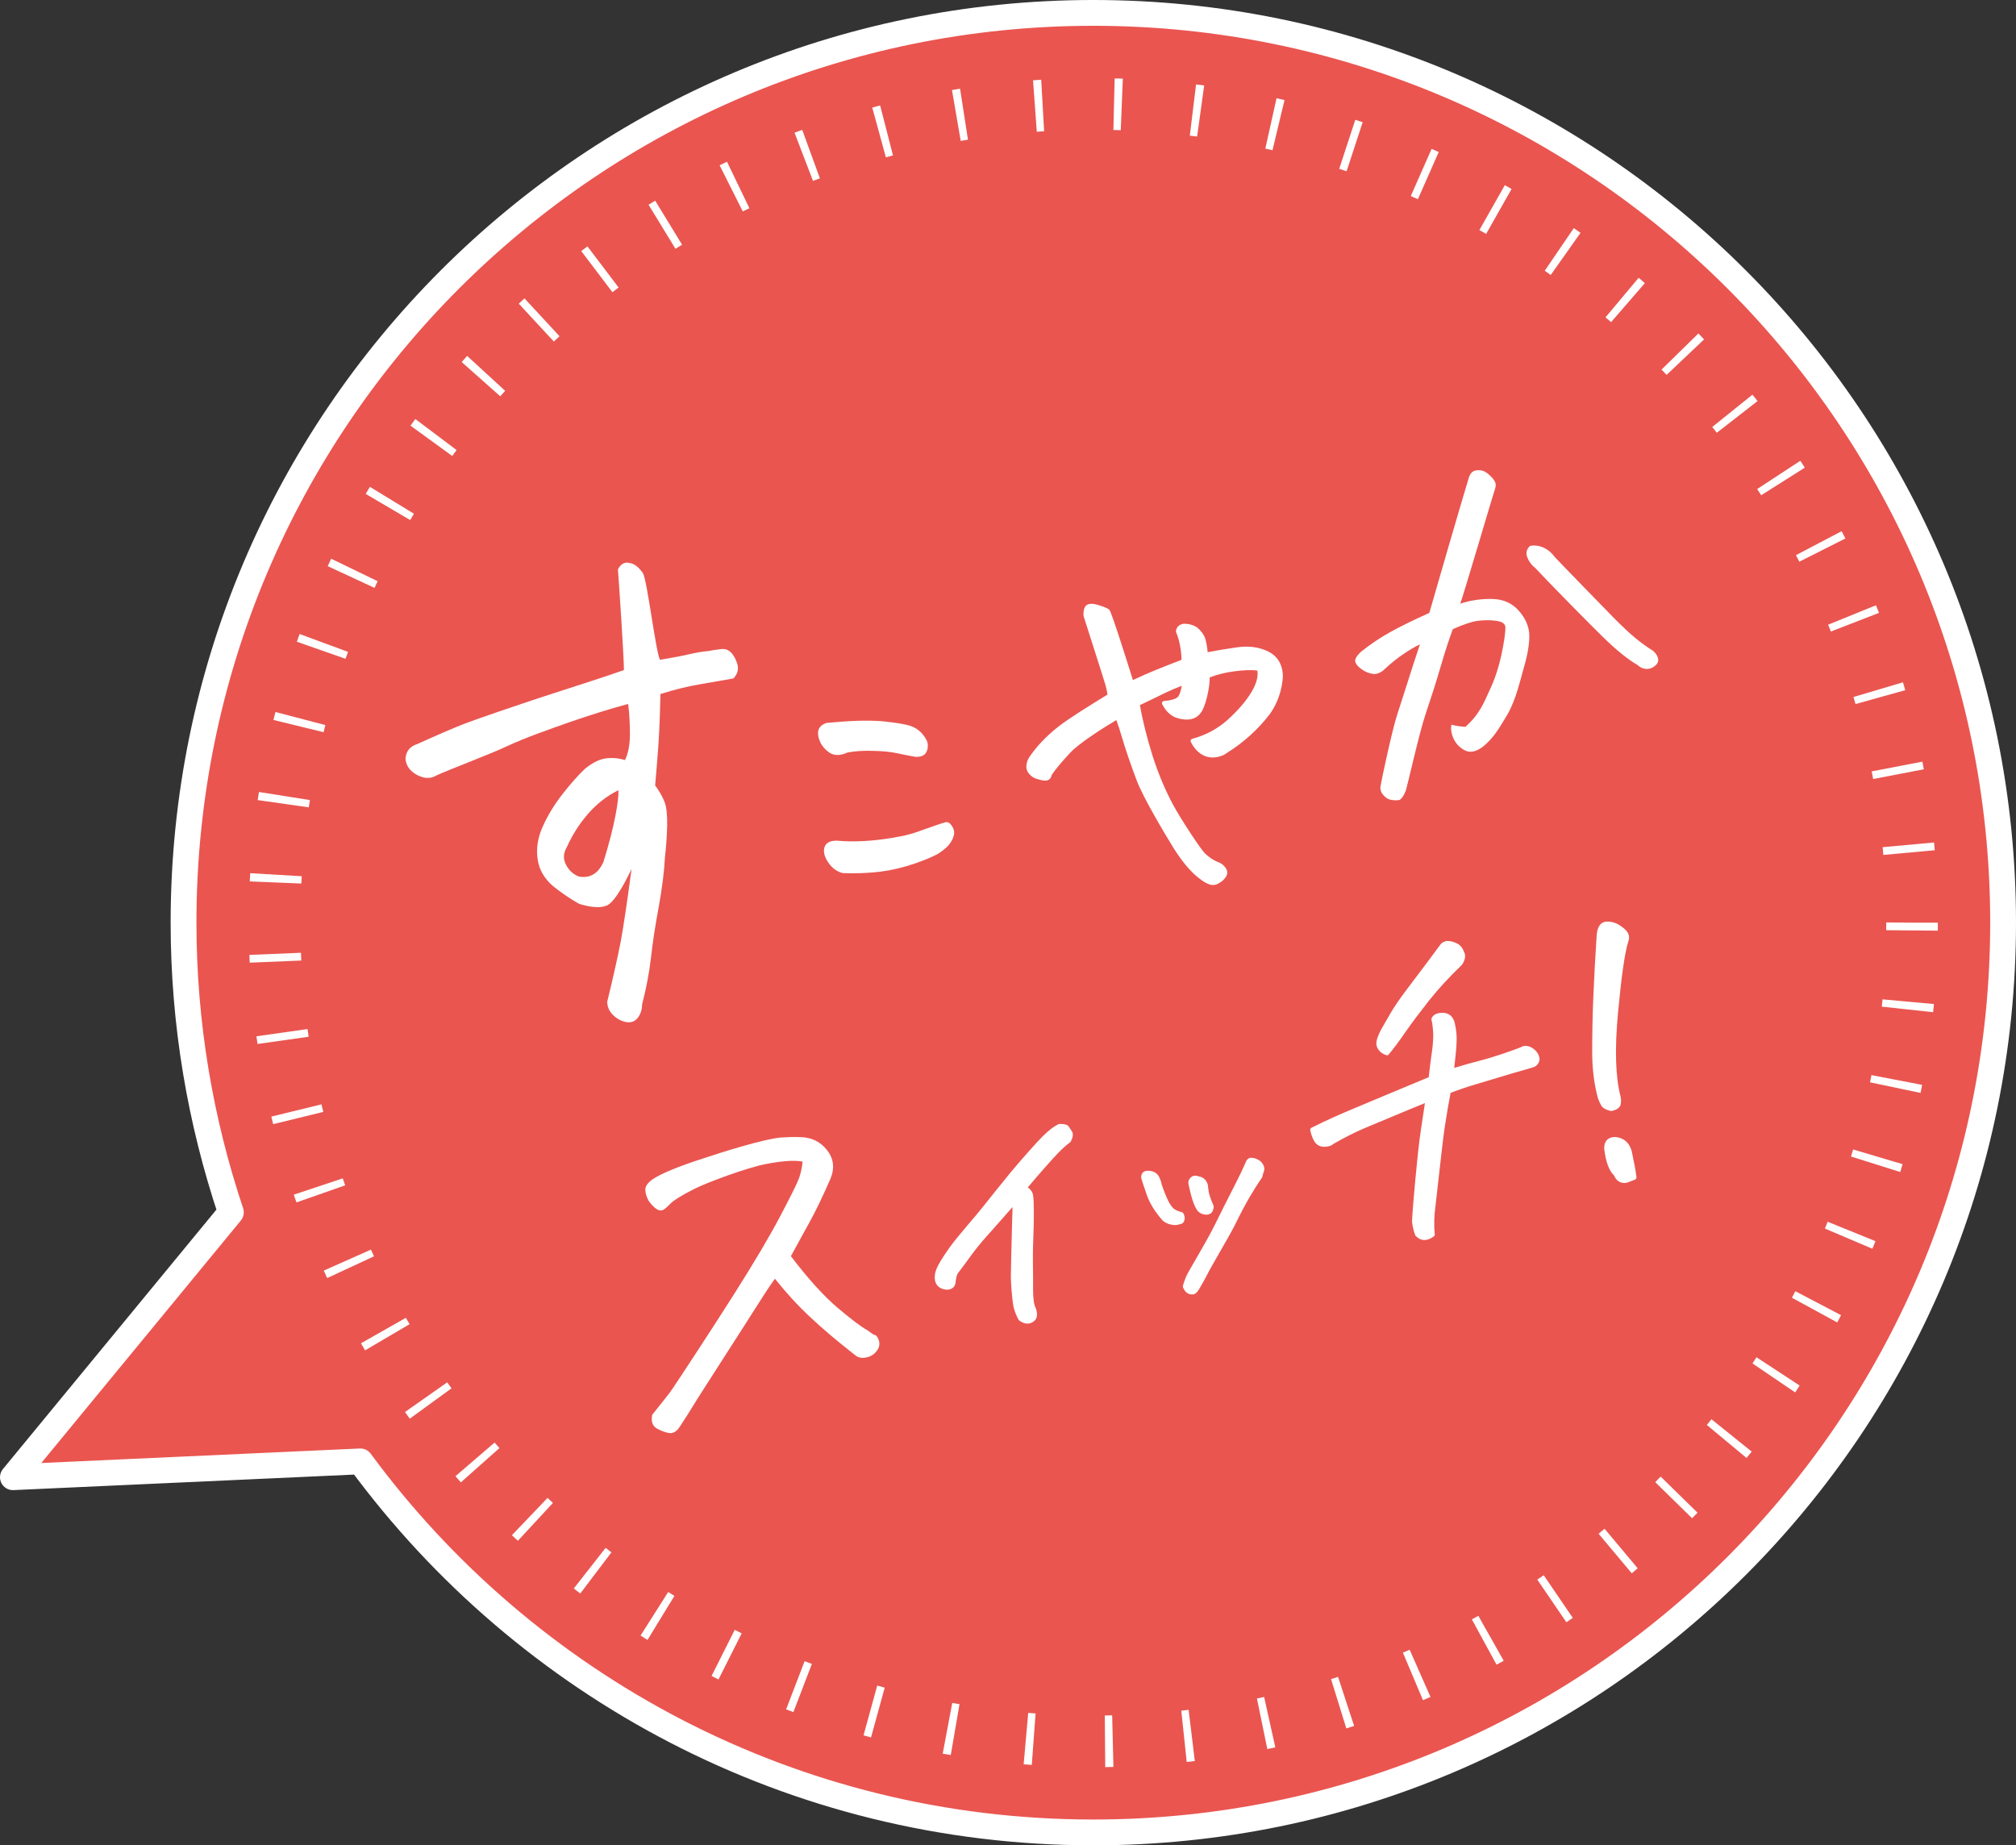
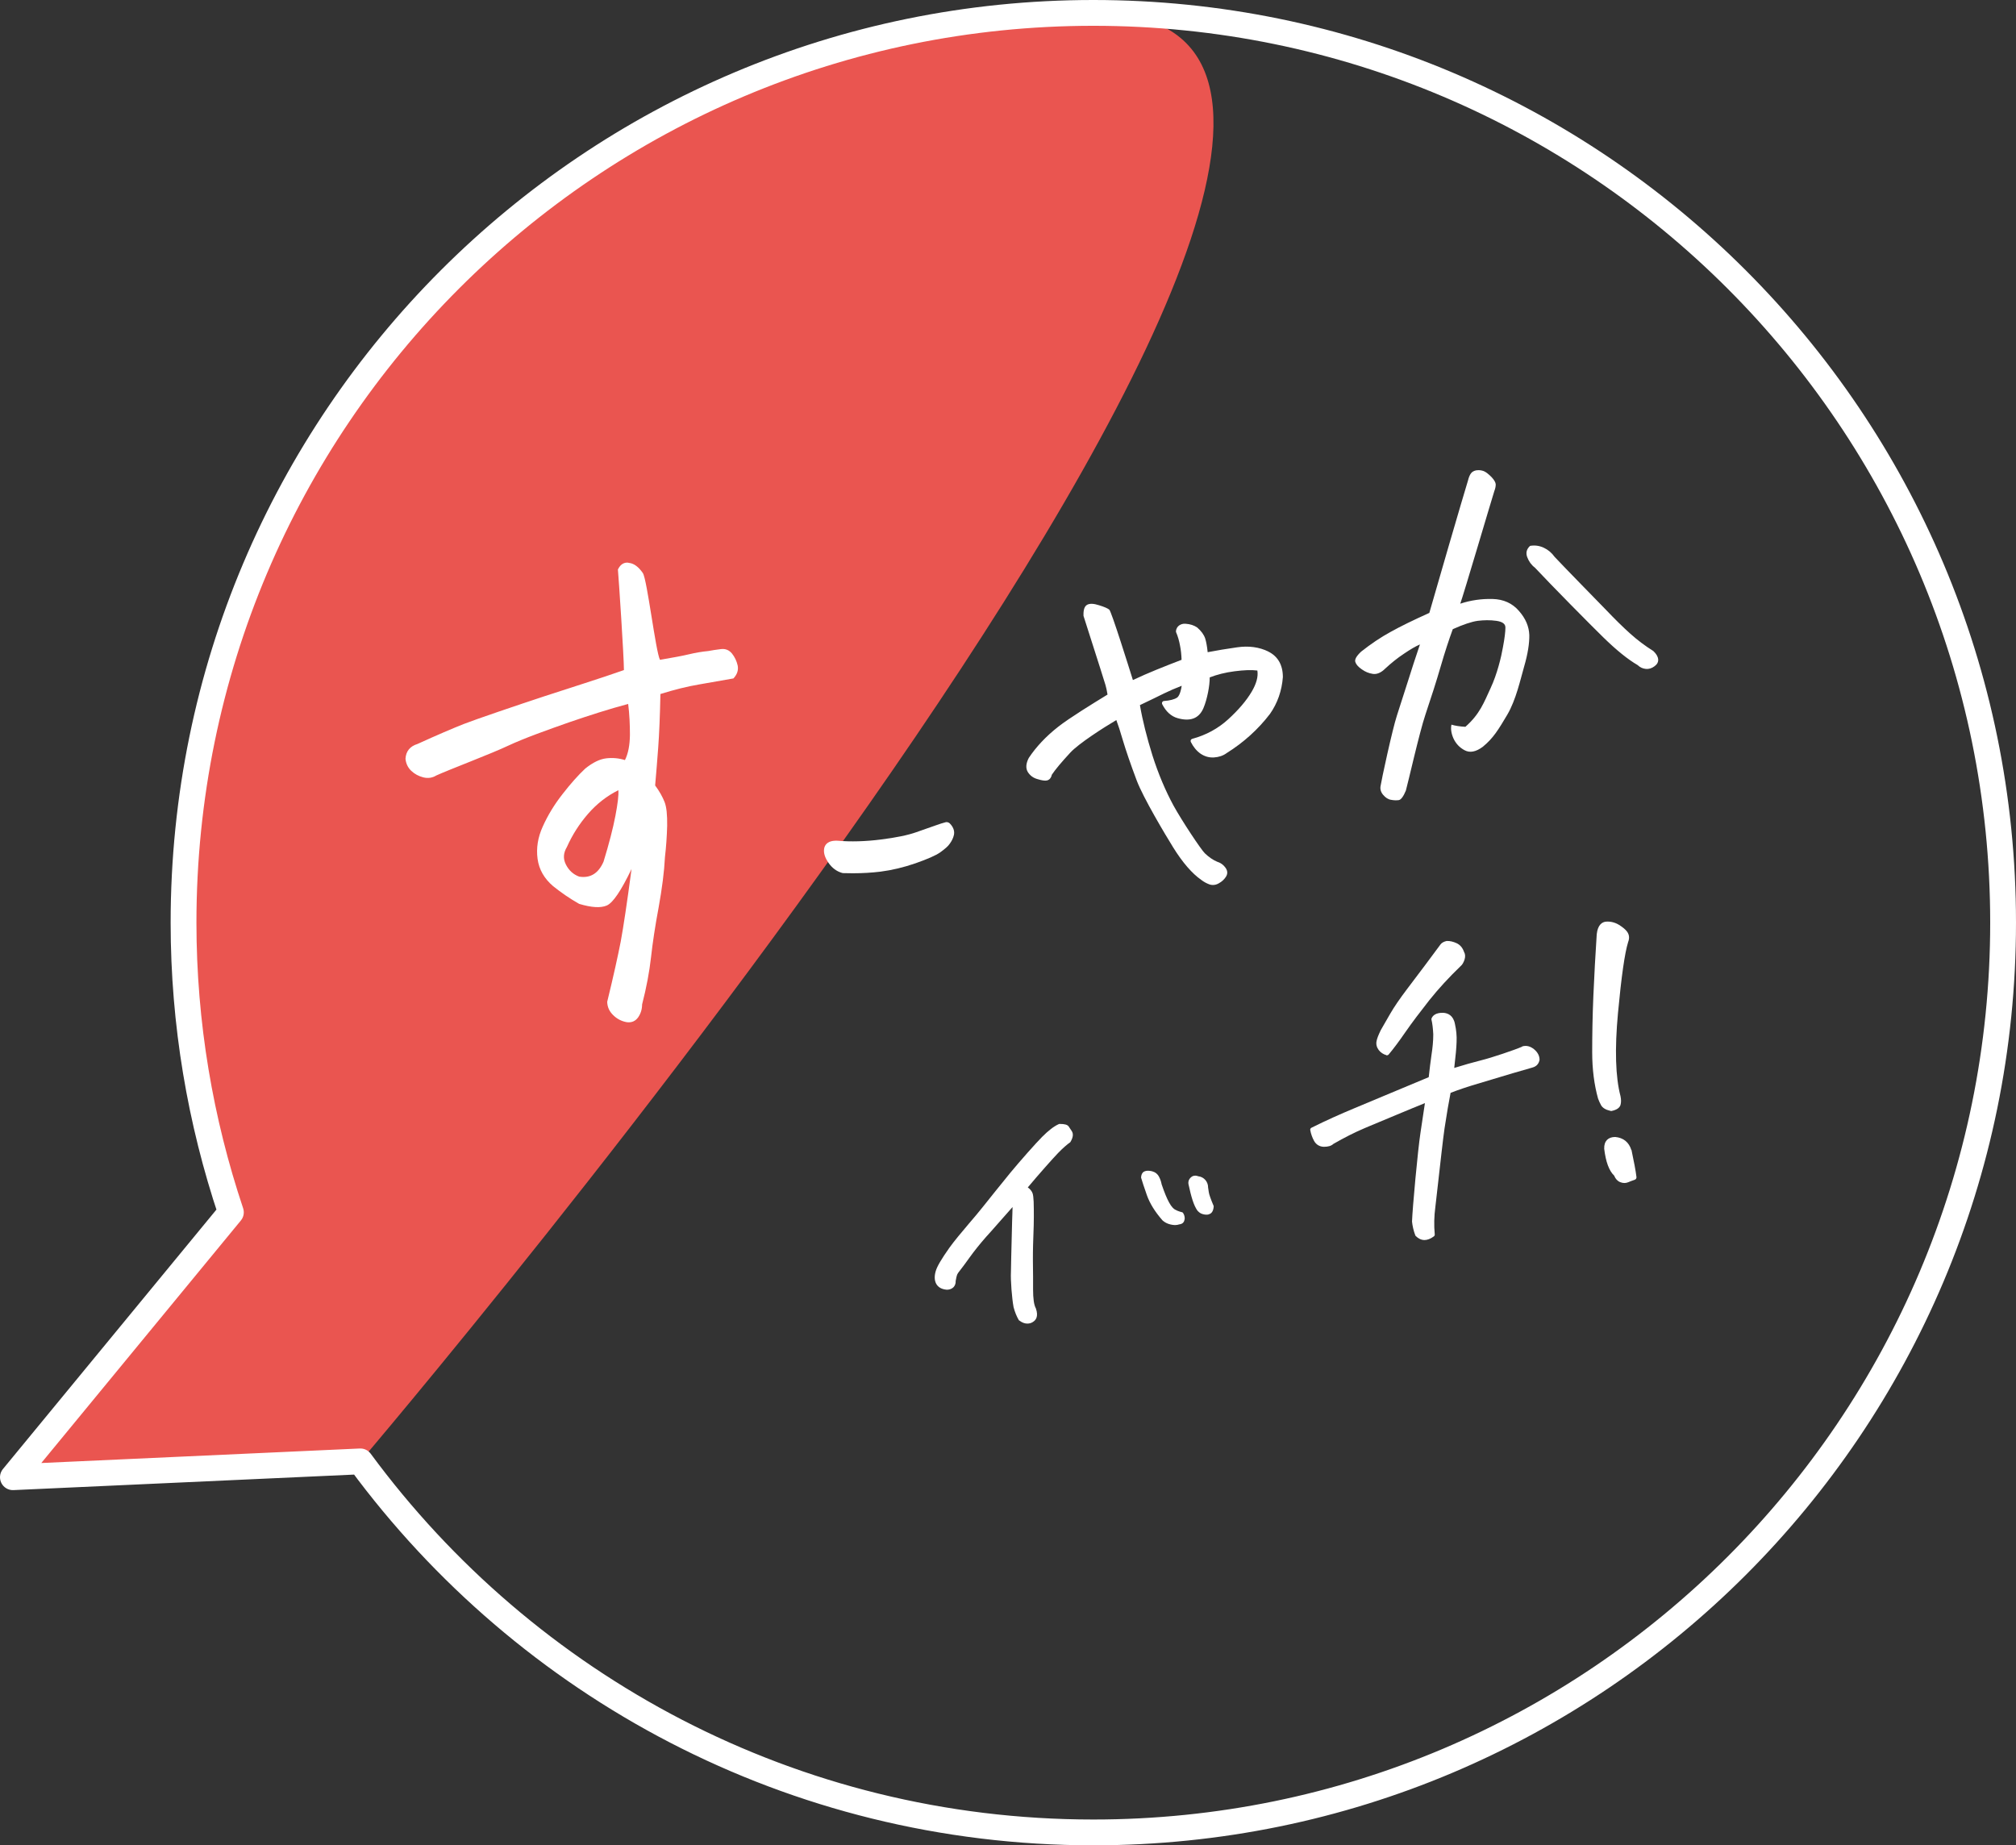
<svg xmlns="http://www.w3.org/2000/svg" id="_レイヤー_2" width="137.52" height="125.88" viewBox="0 0 137.52 125.88">
  <rect x="0" y="0" width="137.52" height="125.88" fill="#333333" stroke="none" />
  <defs>
    <style>.cls-1{fill:#ea5550;}.cls-2{fill:#fff;}.cls-3{stroke-linecap:round;stroke-linejoin:round;stroke-width:1.76px;}.cls-3,.cls-4{fill:none;stroke:#fff;}.cls-4{stroke-dasharray:0 0 .53 4.87;stroke-miterlimit:10;stroke-width:3.52px;}</style>
  </defs>
  <g id="_レイヤー_1-2">
-     <path class="cls-1" d="m74.58.88C40.3.88,12.52,28.67,12.52,62.94c0,6.91,1.15,13.55,3.23,19.76L.88,100.77l23.7-1.08c11.3,15.34,29.48,25.31,50,25.31,34.27,0,62.06-27.79,62.06-62.06S108.85.88,74.58.88Z" />
+     <path class="cls-1" d="m74.58.88C40.3.88,12.52,28.67,12.52,62.94c0,6.91,1.15,13.55,3.23,19.76L.88,100.77l23.7-1.08S108.85.88,74.58.88Z" />
    <path class="cls-3" d="m74.58.88C40.3.88,12.52,28.67,12.52,62.94c0,6.91,1.15,13.55,3.23,19.76L.88,100.77l23.7-1.08c11.3,15.34,29.48,25.31,50,25.31,34.27,0,62.06-27.79,62.06-62.06S108.85.88,74.58.88Z" />
-     <circle class="cls-4" cx="74.58" cy="62.94" r="55.85" />
-     <path class="cls-2" d="m59.68,91.08c-.13-.06-.31-.18-.53-.35-.4-.21-1.08-.73-2.04-1.54-.96-.82-2.01-1.99-3.16-3.5.43-.78.85-1.56,1.28-2.33.43-.78.9-1.76,1.42-2.95.3-.73.22-1.38-.24-1.96-.46-.58-1.07-.87-1.83-.88-.44-.02-.88,0-1.34.03-1.13.1-3.95.98-5.2,1.4-1.77.57-2.97,1.06-3.57,1.48-.32.24-.47.48-.45.72.02.24.1.49.23.72.15.21.31.38.46.5.15.12.29.17.42.15.13-.02.31-.16.54-.4.24-.27.82-.63,1.74-1.09.92-.46,3.59-1.43,4.76-1.66,1.17-.23,2.03-.29,2.58-.18-.04.4-.12.77-.24,1.12-.12.34-.55,1.2-1.28,2.59-.73,1.39-1.77,3.14-3.11,5.26-1.34,2.12-4.17,6.45-4.44,6.8-.26.34-.66.84-1.19,1.5-.09.46.02.78.34.95.32.17.6.27.85.3.25.02.48-.11.68-.42.27-.4.71-1.09,1.31-2.07.61-.97,3.23-5.02,3.81-5.95.58-.92,1.04-1.62,1.38-2.09.75.94,1.55,1.82,2.41,2.62.86.81,1.88,1.67,3.06,2.59.2.17.46.23.76.16.3-.06.52-.2.68-.4.19-.22.25-.45.2-.69-.06-.23-.15-.38-.28-.45Z" />
    <path class="cls-2" d="m72.89,76.83c-.09-.11-.27-.16-.6-.16-.02,0-.04,0-.06.01-.34.15-.71.44-1.14.87-.41.41-1.51,1.65-2.17,2.45-.75.92-1.35,1.67-1.9,2.36-.25.31-.57.7-.91,1.09-.51.6-1.03,1.22-1.35,1.67-.53.75-.84,1.27-.93,1.59-.1.34-.09.63.03.86.13.24.37.38.73.41.2,0,.35-.07.46-.18.1-.11.15-.26.14-.42.04-.21.07-.36.1-.43.03-.07.1-.17.19-.28.13-.16.36-.47.66-.89.31-.43.69-.91,1.13-1.41l.37-.41c.42-.47.98-1.12,1.43-1.62,0,.24-.02.56-.03.99-.01.54-.03,1.35-.06,2.42l-.02,1.01c-.03.6.07,1.82.18,2.41.09.34.21.63.35.87,0,.02.02.03.04.04.21.16.39.21.55.21.14,0,.27-.04.36-.1.21-.12.42-.37.22-.94-.13-.23-.19-.67-.19-1.29,0-.22,0-.52,0-.86-.01-.68-.02-1.53,0-2.18.04-.97.06-1.78.05-2.41,0-.87-.06-1.09-.12-1.19-.06-.11-.15-.22-.29-.32.7-.84,1.73-2,2.07-2.35.33-.34.61-.58.81-.72.02-.01.03-.03.04-.05.17-.29.2-.53.08-.72-.09-.14-.16-.25-.22-.33Z" />
    <path class="cls-2" d="m81.72,82.62s0,0,0,0c.08.09.18.16.32.2.08.02.15.04.23.04.07,0,.14,0,.2-.03.18-.05.29-.21.32-.5,0-.02,0-.04,0-.06-.2-.47-.31-.79-.33-.93-.02-.15-.04-.26-.05-.33,0-.18-.05-.35-.18-.51-.13-.15-.3-.24-.49-.26-.26-.1-.43,0-.52.09-.16.16-.17.33-.15.44.09.42.18.79.28,1.1.1.31.22.57.36.75Z" />
    <path class="cls-2" d="m80.81,83.19c.02-.16-.02-.32-.11-.45-.02-.03-.05-.05-.08-.05-.17-.04-.33-.1-.47-.18-.09-.05-.23-.17-.4-.48-.15-.27-.32-.68-.51-1.24-.03-.16-.08-.33-.17-.5-.1-.2-.26-.33-.48-.39-.21-.05-.37-.05-.5,0-.09.03-.23.13-.25.4,0,.01,0,.03,0,.04.07.24.2.64.39,1.18.2.57.56,1.15,1.07,1.73.14.13.33.23.55.28.1.02.2.04.3.04.11,0,.21-.02.3-.05.2-.02.33-.14.35-.33Z" />
-     <path class="cls-2" d="m85.92,79.17s0,0,0,0c-.2-.13-.38-.19-.55-.19h0s-.04,0-.04,0c-.12,0-.28.08-.37.34-.28.64-.59,1.26-.9,1.86-.32.62-.73,1.44-1.22,2.43-.35.71-1.07,1.95-1.5,2.69-.17.3-.3.51-.33.58-.13.25-.23.52-.32.84,0,.03,0,.06,0,.08.08.19.17.32.29.4.1.07.21.1.33.1.02,0,.04,0,.06,0,.16-.01.31-.15.45-.4.2-.33.41-.71.62-1.13.08-.16.32-.57.59-1.05.43-.75.97-1.68,1.2-2.14.37-.76.71-1.4,1-1.9.3-.51.59-.97.86-1.36,0-.01.02-.03.02-.05.03-.15.07-.27.1-.35.04-.09.07-.25-.03-.44-.07-.14-.16-.24-.25-.31Z" />
    <path class="cls-2" d="m103.83,71.4c-.5.22-2.1.76-2.76.92-.6.15-1.22.33-1.87.53.1-.83.15-1.41.16-1.77.02-.41-.02-.82-.11-1.22-.11-.6-.49-.75-.79-.77-.53-.02-.74.2-.81.39-.01.03-.01.06,0,.09.06.25.1.59.12.99,0,.47-.05.94-.12,1.39-.06.44-.13.94-.19,1.53-.61.25-1.92.8-3.09,1.29-.82.34-1.57.66-1.96.82-.96.4-1.95.84-2.95,1.34-.06.03-.1.1-.08.17.05.27.14.51.26.73.14.25.37.39.66.4.3,0,.51-.06.66-.2.73-.42,1.44-.78,2.1-1.06l.33-.14c.92-.38,2.93-1.23,3.81-1.58-.06.4-.16,1.07-.3,2-.19,1.23-.55,5.19-.58,6.08.03.29.1.61.22.93,0,.02.02.04.04.06.14.14.34.27.59.27.18,0,.4-.07.64-.25.04-.03.07-.09.06-.14-.06-.62-.04-1.25.04-1.85.03-.22.1-.83.18-1.58.15-1.33.35-3.14.45-3.81.15-.99.29-1.8.41-2.41.51-.2,1.13-.41,1.84-.62.23-.07.57-.17.97-.29.9-.27,2.02-.61,2.75-.81.36-.09.47-.33.51-.53,0-.27-.12-.51-.37-.72-.26-.21-.52-.28-.81-.2Z" />
    <path class="cls-2" d="m94.57,71.99s.03,0,.04,0c.05,0,.09-.02.12-.06.32-.38.71-.9,1.15-1.54.45-.65,1-1.37,1.62-2.16.63-.79,1.35-1.57,2.14-2.33.11-.09.19-.23.26-.43.07-.21.05-.4-.03-.53-.1-.29-.27-.49-.51-.6-.22-.1-.44-.16-.68-.15-.21.05-.34.13-.42.24-.41.56-.77,1.04-1.07,1.44-.3.39-.7.92-1.2,1.59-.5.66-.89,1.23-1.15,1.68-.26.45-.48.83-.65,1.13-.16.33-.26.58-.29.76-.04.21.01.41.15.6.13.17.31.29.53.35Z" />
    <path class="cls-2" d="m109.88,75.79s.02,0,.03,0c.35-.07.56-.2.63-.41.05-.17.05-.38,0-.61-.34-1.29-.4-3.2-.17-5.67.23-2.47.46-4.09.69-4.83.13-.33.04-.55-.05-.69-.11-.16-.3-.32-.57-.49-.28-.17-.58-.24-.88-.22-.25.02-.57.19-.64.86-.09,1.37-.17,2.79-.23,4.21-.06,1.41-.08,2.7-.08,3.84,0,1.17.14,2.23.4,3.16.06.16.13.32.21.46.1.17.3.3.6.37.01,0,.03,0,.04,0Z" />
    <path class="cls-2" d="m111.28,78.45c-.16-.53-.54-.84-1.1-.89-.24,0-.43.07-.56.2-.13.14-.2.33-.19.61.11.9.33,1.49.68,1.83.09.22.23.37.41.44.1.04.19.06.29.06.09,0,.17-.02.25-.05.12-.05.27-.11.45-.17.08-.03.13-.1.12-.19-.05-.43-.17-1.04-.34-1.85Z" />
    <path class="cls-2" d="m45.05,47.33c-.03,1.49-.08,2.71-.15,3.65-.07.94-.14,1.81-.21,2.6.29.39.5.77.64,1.12.14.35.19.89.18,1.63-.02.74-.07,1.45-.15,2.13-.05,1.01-.2,2.15-.43,3.43-.24,1.28-.41,2.41-.52,3.4-.11.99-.31,2.07-.61,3.23,0,.32-.09.62-.27.88-.19.26-.44.37-.77.33-.35-.06-.67-.22-.93-.48-.27-.26-.4-.56-.41-.91.43-1.76.73-3.13.92-4.1.18-.97.43-2.62.74-4.96-.71,1.48-1.27,2.31-1.69,2.49-.42.18-1.04.14-1.88-.11-.64-.36-1.23-.77-1.78-1.21-.6-.51-.96-1.13-1.06-1.86-.1-.74.02-1.47.35-2.2.35-.78.8-1.52,1.36-2.23.55-.71,1.07-1.29,1.54-1.73.52-.42,1-.65,1.44-.7.44-.05.86-.01,1.27.12.22-.44.33-1.01.34-1.71,0-.7-.03-1.41-.12-2.12-1.28.34-2.62.77-4.05,1.26-1.42.5-3.03,1.07-4.14,1.59-1.11.53-4,1.62-4.9,2.03-.26.16-.56.21-.88.13-.32-.08-.6-.23-.83-.45-.23-.22-.36-.5-.39-.82.03-.51.3-.85.82-1.01,1.34-.61,2.39-1.06,3.15-1.36.76-.3,3.7-1.3,5.43-1.87,1.73-.57,3.92-1.25,5.5-1.81,0-.91-.35-6.19-.41-6.86.14-.29.33-.45.59-.47.05,0,.11,0,.18.02.33.04.64.27.93.69.29.42.88,5.39,1.17,5.92.87-.15,1.54-.27,1.99-.38.46-.11.89-.18,1.31-.22.25-.05.53-.09.85-.13.31-.04.56.06.76.3.19.24.32.51.39.82.06.31-.03.6-.29.88-.73.13-1.51.27-2.34.41-.83.14-1.7.36-2.63.65Zm-2.88,6.58c-.78.39-1.47.93-2.06,1.61-.59.68-1.07,1.43-1.44,2.26-.24.4-.27.79-.07,1.19.2.4.5.68.91.83.76.12,1.31-.22,1.66-1.02.38-1.24.65-2.29.81-3.13.16-.84.23-1.42.2-1.75Z" />
    <path class="cls-2" d="m64.79,56.17c-.08-.07-.19-.11-.29-.08-.17.04-.4.12-.69.22l-1.31.46c-.56.2-1.38.37-2.43.5-1.04.13-2.03.16-2.94.08-.7-.03-.87.31-.91.53-.05.29.04.61.29.97.24.35.55.59.94.7.02,0,.05.01.07.01.22,0,.45.01.66.01.67,0,1.3-.04,1.88-.11.78-.1,1.58-.29,2.39-.57.82-.29,1.38-.53,1.69-.75.32-.23.54-.42.65-.59.13-.18.23-.37.28-.59.04-.19.03-.48-.29-.8Z" />
-     <path class="cls-2" d="m57.83,51.33c.47-.09,1.03-.13,1.7-.11.68.01,1.25.07,1.7.17.47.1.87.18,1.23.24.02,0,.04,0,.06,0,.32,0,.54-.1.65-.29.09-.15.13-.32.12-.51,0-.2-.1-.42-.31-.69-.19-.25-.44-.44-.71-.56-.18-.08-.56-.21-1.89-.36-.84-.09-1.97-.08-3.35.04l-.61.05s-.05,0-.08.02c-.39.14-.5.38-.53.56-.03.2.01.44.14.73.12.27.33.51.61.71.33.23.75.23,1.26,0Z" />
    <path class="cls-2" d="m86.53,44.45c-.63-.31-1.35-.41-2.16-.29-.7.1-1.37.21-1.99.33-.04-.4-.1-.72-.17-.94-.09-.26-.27-.51-.55-.75-.21-.14-.47-.23-.79-.25h-.13c-.28.04-.47.2-.52.47,0,.03,0,.06,0,.09.13.3.22.62.28.96.06.3.09.62.1.94-.57.22-1.14.44-1.7.67-.54.22-1.09.46-1.62.71-.27-.86-1.46-4.67-1.61-4.8-.11-.09-.33-.19-.69-.3-.37-.12-.63-.13-.81-.04-.19.1-.27.34-.26.72,0,.01,0,.03,0,.04.06.19.7,2.21,1.13,3.54.2.65.36,1.13.37,1.18.04.13.09.35.14.65l-.13.08c-.8.49-2.48,1.52-3.24,2.12-.84.66-1.51,1.38-2,2.12-.2.38-.22.71-.07.96.15.24.37.41.67.49.29.09.5.12.64.09.12-.03.27-.12.33-.39.24-.36.65-.85,1.27-1.52.57-.61,2.23-1.68,3.13-2.21.12.32.27.77.44,1.36.21.7.52,1.62.95,2.76.45,1.19,1.95,3.7,2.49,4.57.64,1.03,1.29,1.78,1.91,2.21.18.14.37.24.56.31.08.03.16.04.24.04.14,0,.28-.04.41-.12.2-.11.36-.26.47-.43.1-.15.17-.38-.04-.65-.14-.19-.33-.32-.56-.39-.28-.12-.56-.31-.83-.57-.26-.25-1.55-2.19-2.13-3.24-.56-1.03-1.05-2.19-1.45-3.45-.38-1.22-.67-2.37-.85-3.42.67-.32,1.21-.58,1.63-.79.37-.18.78-.36,1.22-.53-.09.58-.24.76-.32.81-.18.12-.48.2-.89.23-.05,0-.09.03-.12.08-.02.04-.02.1,0,.14.26.51.62.83,1.05.95.42.12.78.13,1.08.02.3-.11.53-.35.68-.7.14-.33.24-.7.32-1.1.07-.36.11-.7.11-1,.49-.19,1.07-.34,1.71-.42.62-.08,1.14-.1,1.54-.05.07.42-.07.91-.39,1.45-.36.61-.9,1.24-1.6,1.88-.69.63-1.52,1.08-2.45,1.33-.04.01-.08.04-.1.08s-.02.09,0,.13c.17.34.39.61.66.8.28.19.58.28.92.26.33-.02.63-.12.87-.3,1.15-.72,2.14-1.61,2.95-2.67.52-.74.81-1.59.88-2.51,0-.84-.35-1.43-1.01-1.75Z" />
    <path class="cls-2" d="m99,49.43c.26.08.59.13.96.15.99-.87,1.27-1.67,1.72-2.64.45-.96.73-2.14.84-2.78.12-.63.17-1.08.17-1.34.01-.26-.2-.41-.62-.47-.43-.06-.85-.05-1.27,0-.42.06-.99.25-1.7.57-.26.71-.54,1.56-.83,2.56-.29,1-.64,2.09-1.04,3.28-.4,1.18-1.21,4.77-1.33,5.17-.17.41-.33.62-.48.65-.15.02-.33.02-.53-.02-.2-.03-.38-.15-.54-.34-.16-.19-.22-.4-.17-.63.05-.35.79-3.8,1.11-4.78.32-.98.58-1.79.78-2.43.2-.64.46-1.45.79-2.42-.3.13-.66.34-1.1.64-.44.29-.86.63-1.27,1.01-.28.28-.57.4-.84.36-.28-.04-.54-.15-.77-.32-.24-.17-.38-.33-.43-.5-.05-.17.08-.4.4-.7.66-.52,1.32-.97,2-1.34.68-.38,1.56-.81,2.65-1.3.31-1.11,2.38-8.21,2.64-9.04.05-.21.12-.37.2-.48.08-.11.21-.18.38-.21h.03c.15-.02.31,0,.47.06.16.07.33.21.52.4.19.2.28.37.29.5,0,.14-.03.29-.1.47-.15.46-2.11,7.11-2.32,7.67.73-.24,1.47-.34,2.21-.32s1.34.29,1.79.81c.46.52.69,1.07.71,1.65.01.56-.1,1.28-.35,2.14-.25.86-.55,2.27-1.15,3.29-.6,1.01-.95,1.6-1.67,2.19-.47.35-.88.43-1.24.24-.36-.19-.61-.47-.77-.82-.15-.35-.19-.66-.13-.93Zm5.36-12.19c.32-.06.63-.02.94.12.3.14.55.35.75.63.74.79,2.92,3.01,3.52,3.63.59.62,1.14,1.16,1.63,1.6.49.44,1.02.84,1.58,1.19.2.19.31.37.33.56.02.19-.07.35-.25.48-.19.14-.38.2-.59.18-.21-.02-.39-.1-.56-.26-.67-.39-1.45-1.02-2.35-1.9-.9-.88-3.46-3.47-4.66-4.75-.24-.18-.41-.42-.52-.71-.11-.29-.05-.55.19-.77Z" />
  </g>
</svg>